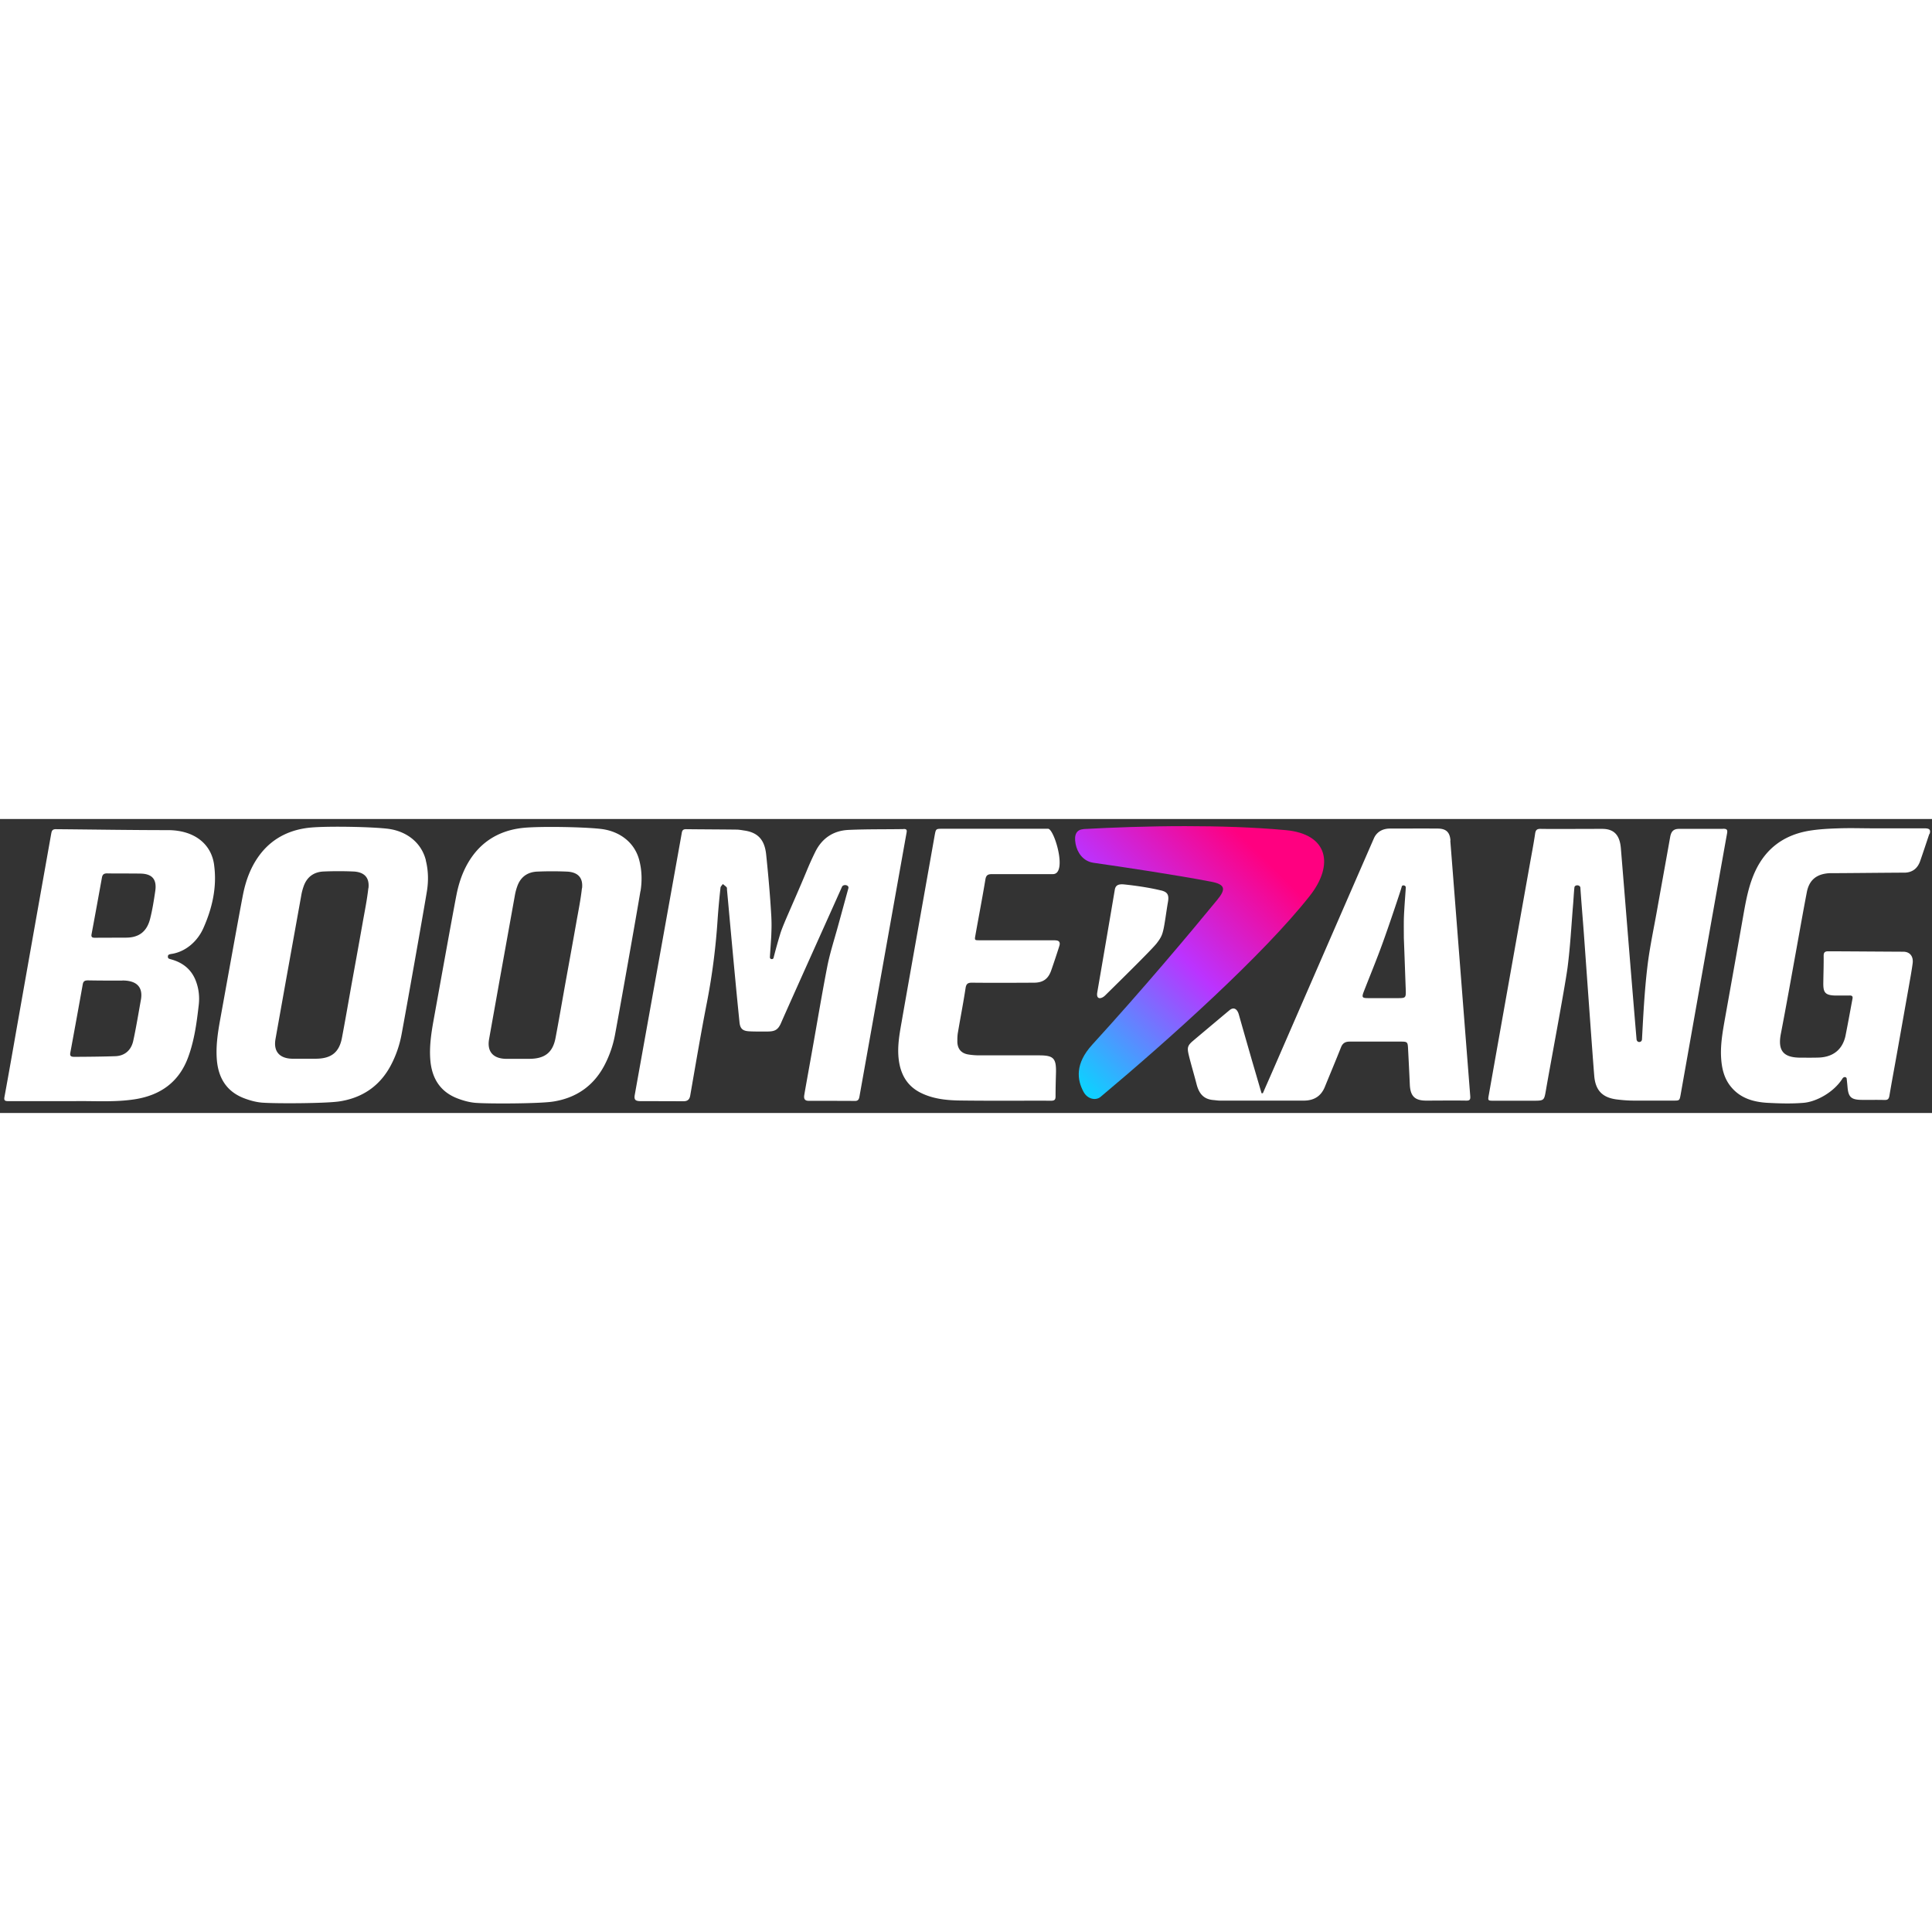
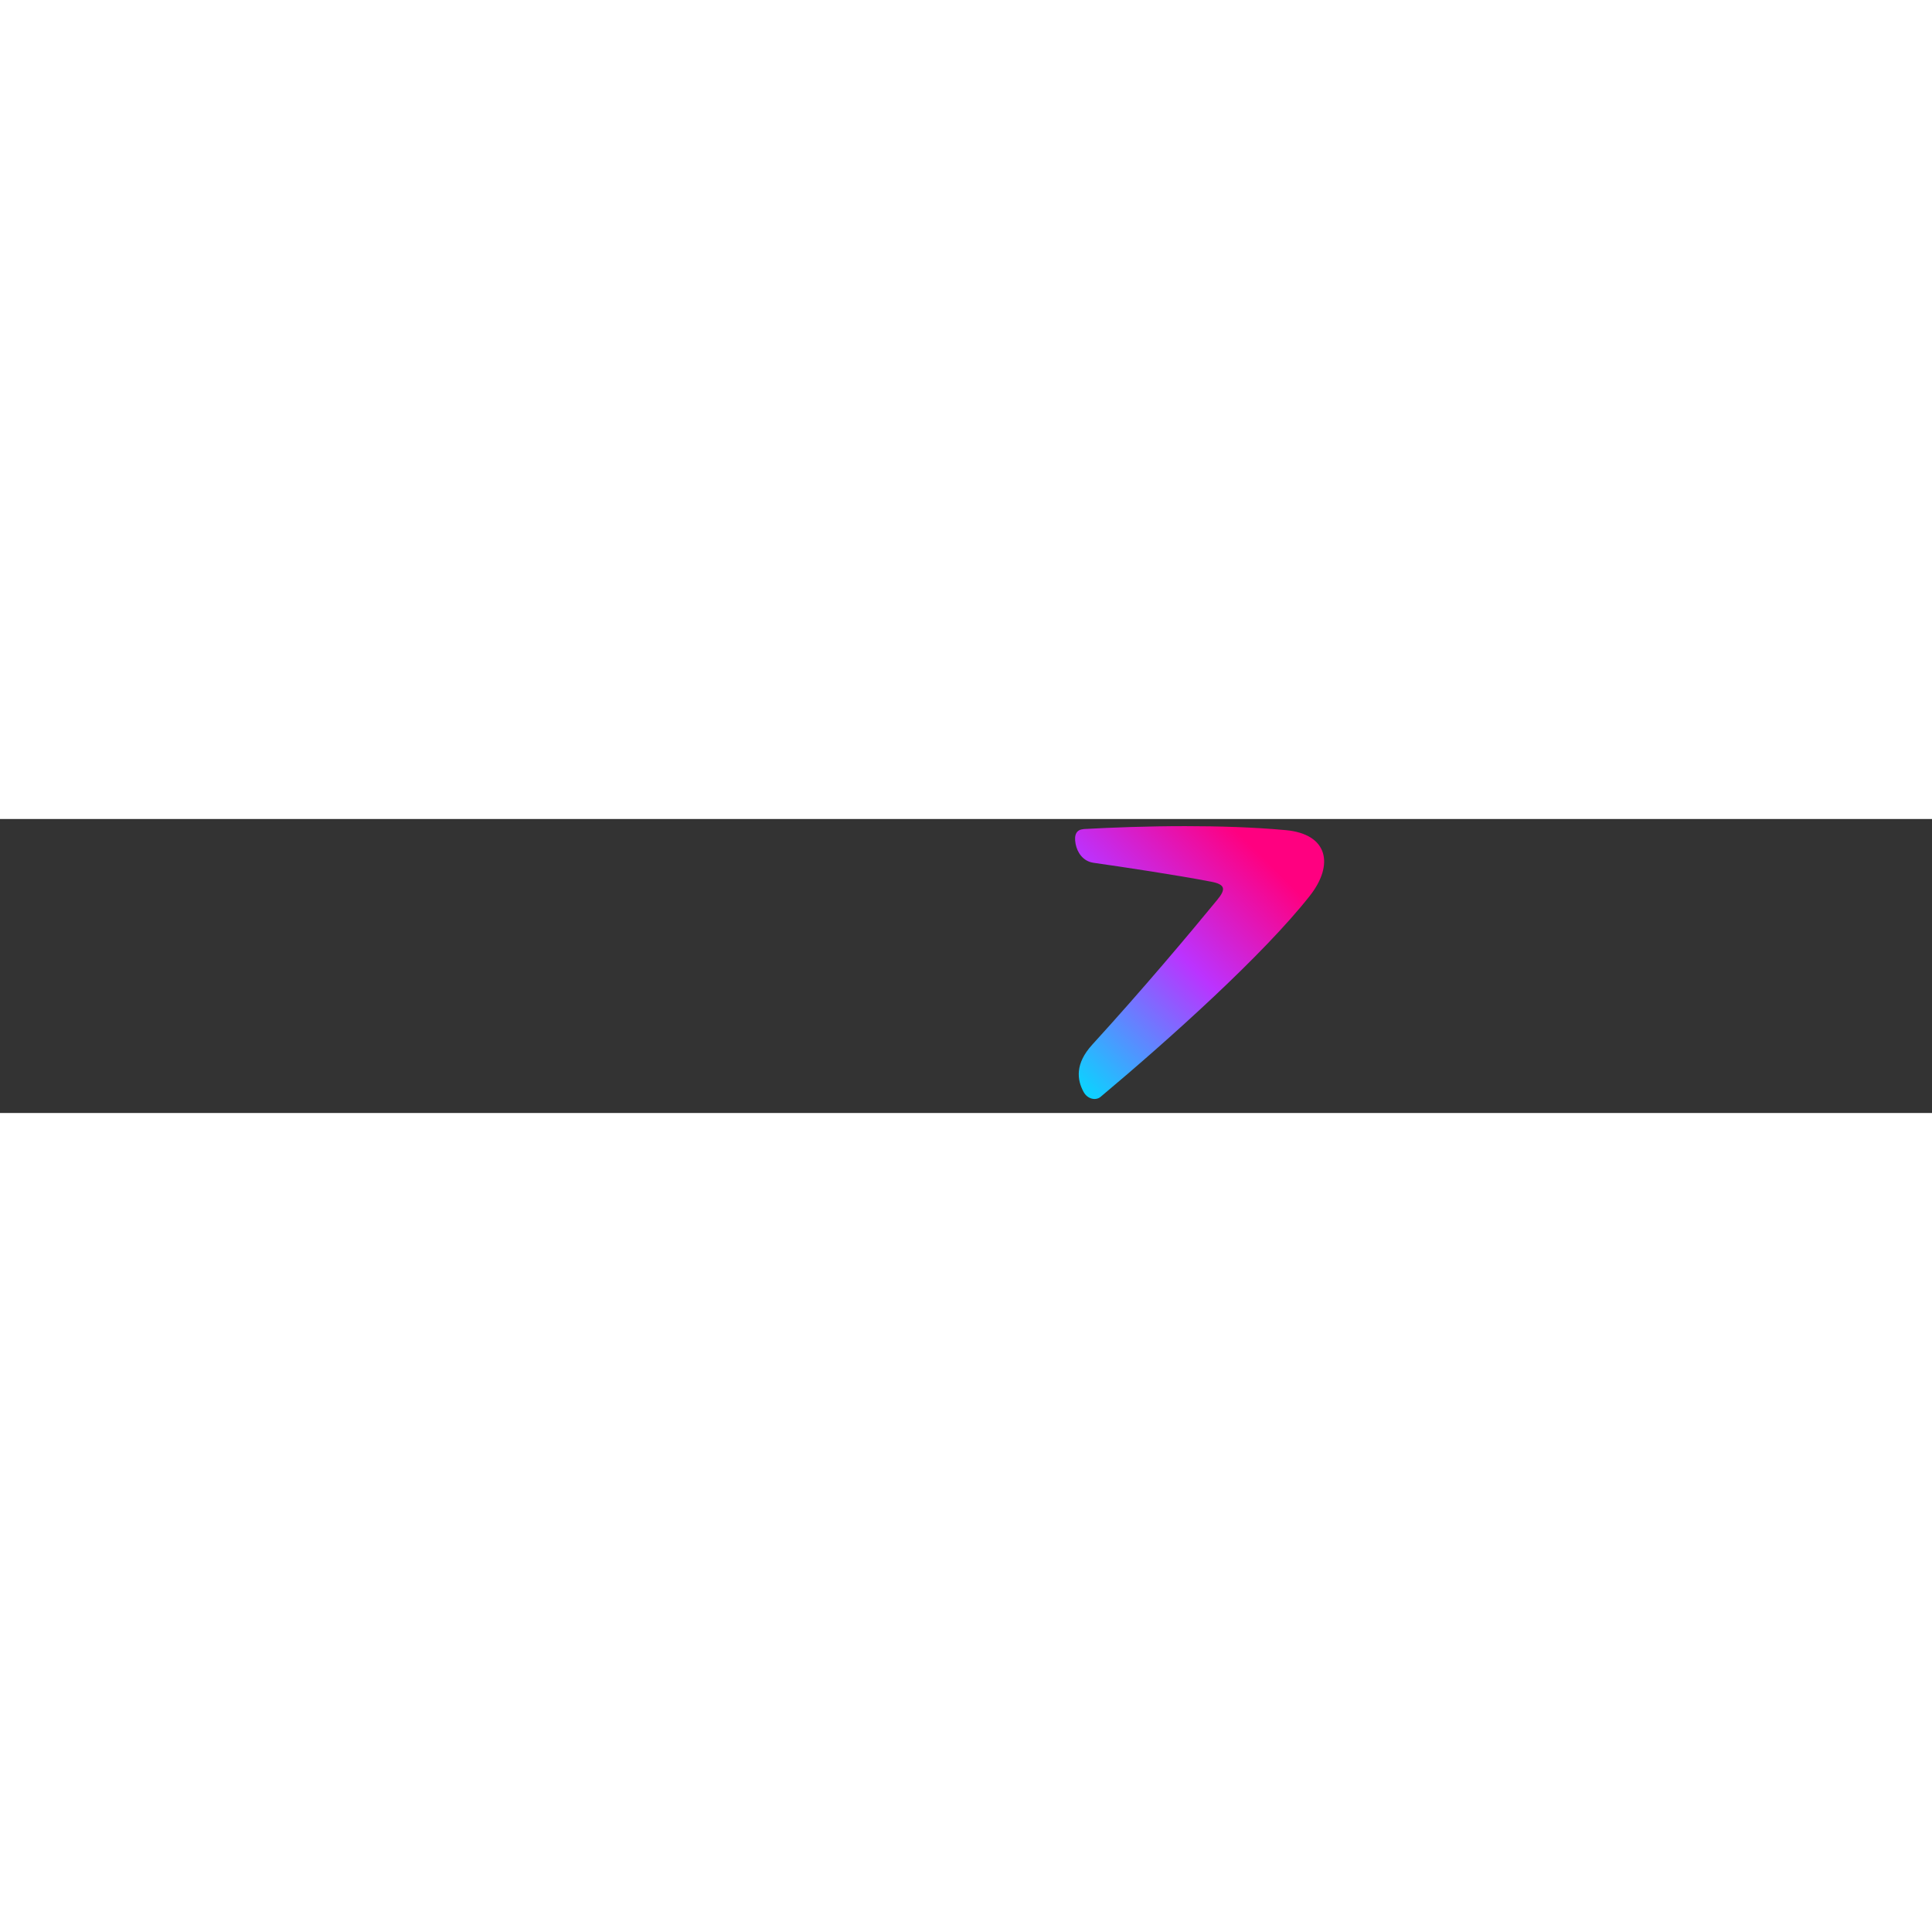
<svg xmlns="http://www.w3.org/2000/svg" fill="none" viewBox="0 0 184 28" width="16" height="16">
  <rect x="0" y="0" width="184" height="28" fill="#333333" stroke="none" />
  <g clip-path="url(#a)">
-     <path d="M183.756 1.39c-.305.91-.569 1.71-.885 2.62-.233.66-.691 1.06-1.423 1.1-1.23 0-5.855.05-7.207.05-1.23.07-1.942.64-2.166 1.83-.345 1.79-.66 3.59-.986 5.39-.488 2.69-.965 5.39-1.484 8.08-.305 1.59.224 2.26 1.85 2.27.6 0 1.2.01 1.79-.01 1.331-.06 2.216-.75 2.51-2.04.285-1.42.448-2.37.671-3.55.051-.24-.04-.33-.284-.32-.417 0-1.027.01-1.434 0-.965-.04-1.077-.37-1.057-1.3.01-.83.041-1.66.031-2.49 0-.32.132-.42.427-.42 1.169 0 6.536.04 7.156.04.62 0 .976.43.895 1.1-.102.76-.244 1.51-.376 2.27l-1.068 6.02c-.254 1.44-.528 2.88-.772 4.33-.051.3-.153.41-.468.4-.742-.02-1.494 0-2.236-.01-.936-.02-1.2-.28-1.281-1.19-.021-.24-.051-.53-.082-.83-.02-.18-.274-.21-.396-.02-.834 1.33-2.511 2.22-3.7 2.32-1.19.1-2.328.06-3.477 0-1.322-.08-2.552-.44-3.436-1.51-.651-.78-.874-1.71-.945-2.68-.092-1.25.122-2.47.335-3.69.6-3.35 1.2-6.7 1.789-10.06.254-1.43.519-2.85 1.149-4.18 1.016-2.13 2.714-3.37 5.042-3.78.946-.16 1.911-.21 2.867-.24 1.138-.04 2.287 0 3.436 0h4.747c.468 0 .62.12.478.57M20.392 4.39c.285 2.07-.172 4.1-1.026 6.01-.54 1.21-1.607 2.18-2.908 2.43-.284.05-.488.05-.467.3.01.18.111.18.416.27 1.037.31 1.81.94 2.216 1.95.305.76.397 1.56.305 2.36-.193 1.68-.416 3.37-1.006 4.97-.854 2.34-2.602 3.62-5.063 4.01-1.91.3-3.832.15-5.753.18H.783c-.336 0-.417-.08-.356-.41.396-2.15.772-4.3 1.149-6.45.65-3.67 1.3-7.35 1.951-11.02L4.87 1.44c.051-.27.082-.48.468-.47 3.548.03 7.096.09 10.643.09 2.521 0 4.148 1.31 4.412 3.32M11.66 15.39c-1.159 0-2.186 0-3.284-.02-.305 0-.447.08-.498.39-.386 2.17-.782 4.33-1.179 6.49-.06.31.05.4.356.4 1.057 0 2.846-.02 3.924-.06.884-.03 1.494-.55 1.698-1.41.244-1.06.549-2.89.742-3.96.244-1.38-.6-1.84-1.759-1.84M13.378 5.2c-1.057-.02-2.125 0-3.182-.02-.315 0-.437.12-.488.4-.325 1.79-.65 3.59-.986 5.38-.05.26.03.35.295.35.722 0 2.267-.01 2.979-.01 1.25 0 1.992-.59 2.297-1.78.224-.88.366-1.79.498-2.69.152-1.09-.305-1.61-1.413-1.63ZM86.073.96c-1.758.03-3.517 0-5.266.08-1.453.07-2.53.8-3.171 2.11-.295.6-.57 1.21-.824 1.83-.62 1.5-1.423 3.31-1.941 4.51-.275.65-.478 1.15-.58 1.51-.234.77-.437 1.51-.62 2.23-.05.18-.346.14-.346-.05 0-.18.132-1.92.132-2.14.02-.52.041-1.01 0-1.79-.111-1.95-.284-3.9-.487-5.85-.133-1.3-.681-2.1-2.074-2.3-.264-.04-.519-.09-.783-.09-1.596-.02-3.182-.02-4.778-.04-.274 0-.366.11-.406.37-.183 1.04-3.772 21-4.473 24.92-.082.45.03.6.508.61 1.423 0 3.802.01 4.137.01.336 0 .56-.13.63-.52.519-2.97 1.017-5.94 1.597-8.9.508-2.61.843-5.24 1.016-7.9.071-1.01.163-2.01.275-3.02.01-.12.152-.23.223-.35.122.11.265.2.366.32.04.05.02.16.03.24.052.55.102 1.1.153 1.66.214 2.34.427 4.67.65 7.01.123 1.32.255 2.63.387 3.94.061.61.305.83.935.86.448.03 1.23.02 1.698.02.701 0 1.027-.13 1.322-.81.58-1.35 5.743-12.81 5.804-12.97.122-.28.702-.19.61.14-.335 1.21-.66 2.42-.996 3.63-.346 1.26-.752 2.51-1.006 3.78-.54 2.77-.997 5.55-1.495 8.32-.264 1.49-.64 3.55-.701 3.95-.071.39.07.56.417.56.345 0 2.836 0 4.432.01.335 0 .376-.25.417-.49.457-2.55 4.086-22.9 4.473-25.05.05-.26.01-.36-.275-.36M60.994 6.87c-.366 2.22-1.982 11.33-2.42 13.67a10.301 10.301 0 0 1-1.026 2.95c-1.037 1.95-2.694 3.08-4.86 3.42-1.33.21-6.312.22-7.43.12-.58-.05-1.18-.22-1.718-.43-1.637-.64-2.4-1.92-2.552-3.59-.112-1.28.071-2.54.295-3.79.396-2.18 1.84-10.23 2.206-12.07.285-1.4.793-2.73 1.698-3.87 1.22-1.53 2.897-2.29 4.808-2.45 1.698-.14 5.57-.07 7.187.11 1.759.19 3.263 1.24 3.71 3.02.245.96.265 1.94.112 2.91m-5.57-.27c.111-1.01-.397-1.54-1.434-1.59-.945-.04-1.89-.04-2.836 0-.925.04-1.586.51-1.9 1.4a5.22 5.22 0 0 0-.235.9l-1.464 8.13c-.325 1.84-.66 3.69-.986 5.53-.203 1.15.356 1.83 1.556 1.87.416.01 1.972 0 2.338 0 1.413-.02 2.165-.6 2.43-1.96.325-1.71.62-3.43.925-5.14.355-1.96.711-3.91 1.057-5.87.193-1.09.416-2.18.538-3.28M40.551 3.94c.244.96.264 1.94.112 2.91-.366 2.22-1.982 11.33-2.42 13.67a10.298 10.298 0 0 1-1.026 2.95c-1.037 1.95-2.694 3.08-4.86 3.42-1.331.21-6.313.22-7.43.12-.58-.05-1.18-.22-1.719-.43-1.636-.64-2.399-1.92-2.551-3.59-.112-1.28.07-2.54.294-3.79.397-2.18 1.84-10.23 2.206-12.07.285-1.4.793-2.73 1.698-3.87 1.22-1.53 2.897-2.29 4.808-2.45 1.698-.14 5.571-.07 7.188.11 1.758.19 3.263 1.24 3.71 3.02m-5.469 2.65c.112-1.01-.396-1.54-1.433-1.59a33.55 33.55 0 0 0-2.837 0c-.925.04-1.585.51-1.9 1.4-.102.29-.184.59-.234.9l-1.464 8.13c-.326 1.84-.661 3.69-.986 5.53-.204 1.15.355 1.83 1.555 1.87.417.01 1.972 0 2.338 0 1.413-.02 2.165-.6 2.43-1.96.325-1.71.62-3.43.925-5.14.356-1.96.711-3.91 1.057-5.87.193-1.09.417-2.18.539-3.28m103.04-4.54c.183 2.26 1.108 14.23 1.901 24.34.03.35-.051.45-.407.44-1.26-.02-2.521 0-3.781 0-1.098 0-1.515-.43-1.566-1.52-.051-1.17-.112-2.35-.173-3.52-.03-.52-.081-.58-.63-.58h-4.93c-.427 0-.671.16-.824.55-.498 1.26-1.027 2.51-1.535 3.76-.366.9-1.047 1.31-2.013 1.31h-7.959c-.194 0-.397-.03-.59-.05-.976-.06-1.423-.61-1.657-1.52-.244-.95-.58-2.07-.752-2.81-.143-.63-.122-.85.376-1.28.508-.43 3.161-2.66 3.527-2.96.366-.3.712-.15.875.42.315 1.12.864 3.03 1.26 4.41.305 1.03.6 2.06.905 3.09h.122c.356-.82.722-1.64 1.077-2.46 3.091-7.11 9.241-21.23 9.505-21.83.265-.6.824-.92 1.525-.92 1.515 0 3.019-.01 4.524 0 .823 0 1.179.34 1.24 1.15M133.7 9.52c.03-1.01.183-2.8.183-3.01 0-.2-.346-.27-.387-.06-.04.21-1.189 3.64-1.819 5.37-.559 1.55-1.19 3.07-1.789 4.61-.214.55-.163.63.406.63h2.887c.681 0 .722-.05.702-.74-.061-1.6-.112-3.19-.183-4.98 0-.48-.01-1.15 0-1.82ZM164.085.94h-4.178c-.539 0-.752.26-.844.78-.427 2.41-.823 4.57-1.25 6.97-.315 1.78-.702 3.55-.915 5.35-.274 2.28-.396 4.65-.518 6.95-.021.32-.488.35-.519-.02-.681-8.07-1.057-12.95-1.494-18.2-.112-1.31-.712-1.83-1.779-1.83-1.454 0-5.002.02-5.856 0-.356-.01-.478.11-.528.45-.143.98-.336 1.96-.509 2.94-.508 2.84-3.548 19.93-3.903 21.95-.102.55-.082.55.467.55h3.731c1.088 0 1.068 0 1.251-1.05.335-1.98 1.799-9.73 2.053-11.65.254-1.96.356-3.93.518-5.9.051-.57.072-1.14.133-1.71.03-.29.559-.26.569.03.091 1.38.234 3.04.335 4.42.194 2.67.834 11.68.986 13.51.122 1.4.804 2.08 2.227 2.24.508.06 1.027.1 1.535.1 1.26.01 2.521 0 3.781 0 .57 0 .58 0 .682-.56.284-1.59 3.822-21.58 4.422-24.88.071-.38-.041-.45-.387-.45m-63.576 10.62h-7.218c-.478 0-.488 0-.407-.46.316-1.78.661-3.56.956-5.34.071-.42.254-.5.65-.5 1.932.01 4.352 0 5.775 0s.132-4.32-.458-4.32H89.774c-.651 0-.64 0-.763.66-.274 1.57-2.795 15.71-3.13 17.67-.255 1.43-.52 2.86-.164 4.32.275 1.09.875 1.92 1.881 2.45 1.19.62 2.5.76 3.812.78 2.898.04 5.805.01 8.702.02.346 0 .417-.13.417-.42 0-.75.02-1.5.041-2.25.03-1.38-.234-1.65-1.617-1.65h-5.621a6.56 6.56 0 0 1-1.088-.08c-.681-.1-1.047-.52-1.068-1.2 0-.31 0-.62.061-.93.234-1.4.509-2.79.722-4.19.061-.42.224-.53.64-.52 1.953.02 3.914.01 5.866 0 .864 0 1.362-.35 1.647-1.16.275-.78.702-2.08.793-2.39.081-.32-.061-.48-.396-.48m10.043-4.76c-1.098-.27-2.511-.47-3.507-.57-.549-.05-.803.09-.874.51-.397 2.36-1.24 7.29-1.667 9.76-.132.76.417.63.742.31 2.074-2.04 4.544-4.48 4.93-4.99.387-.51.509-.75.641-1.36.132-.61.284-1.81.416-2.55.133-.74-.091-.97-.67-1.11" fill="#fff" />
    <path d="M103.182.97c-.65.04-.915.51-.742 1.41.153.79.681 1.64 1.698 1.79 3.07.44 7.868 1.16 11.203 1.8 1.372.26 1.423.72.579 1.74-2.602 3.17-7.055 8.48-11.904 13.79-1.637 1.8-1.454 3.33-.813 4.5.386.7 1.169.83 1.606.47 6.557-5.49 15.523-13.55 19.925-19.14 2.338-2.96 1.769-5.9-2.288-6.27-3.039-.28-6.363-.38-9.576-.38-3.578 0-7.004.13-9.708.28" fill="url(#b)" />
  </g>
  <defs>
    <linearGradient id="b" x1="102.776" x2="126.935" y1="26.949" y2="2.431" gradientUnits="userSpaceOnUse">
      <stop stop-color="#0DF" />
      <stop offset=".486" stop-color="#B3F" />
      <stop offset=".84" stop-color="#FF0080" />
    </linearGradient>
  </defs>
</svg>